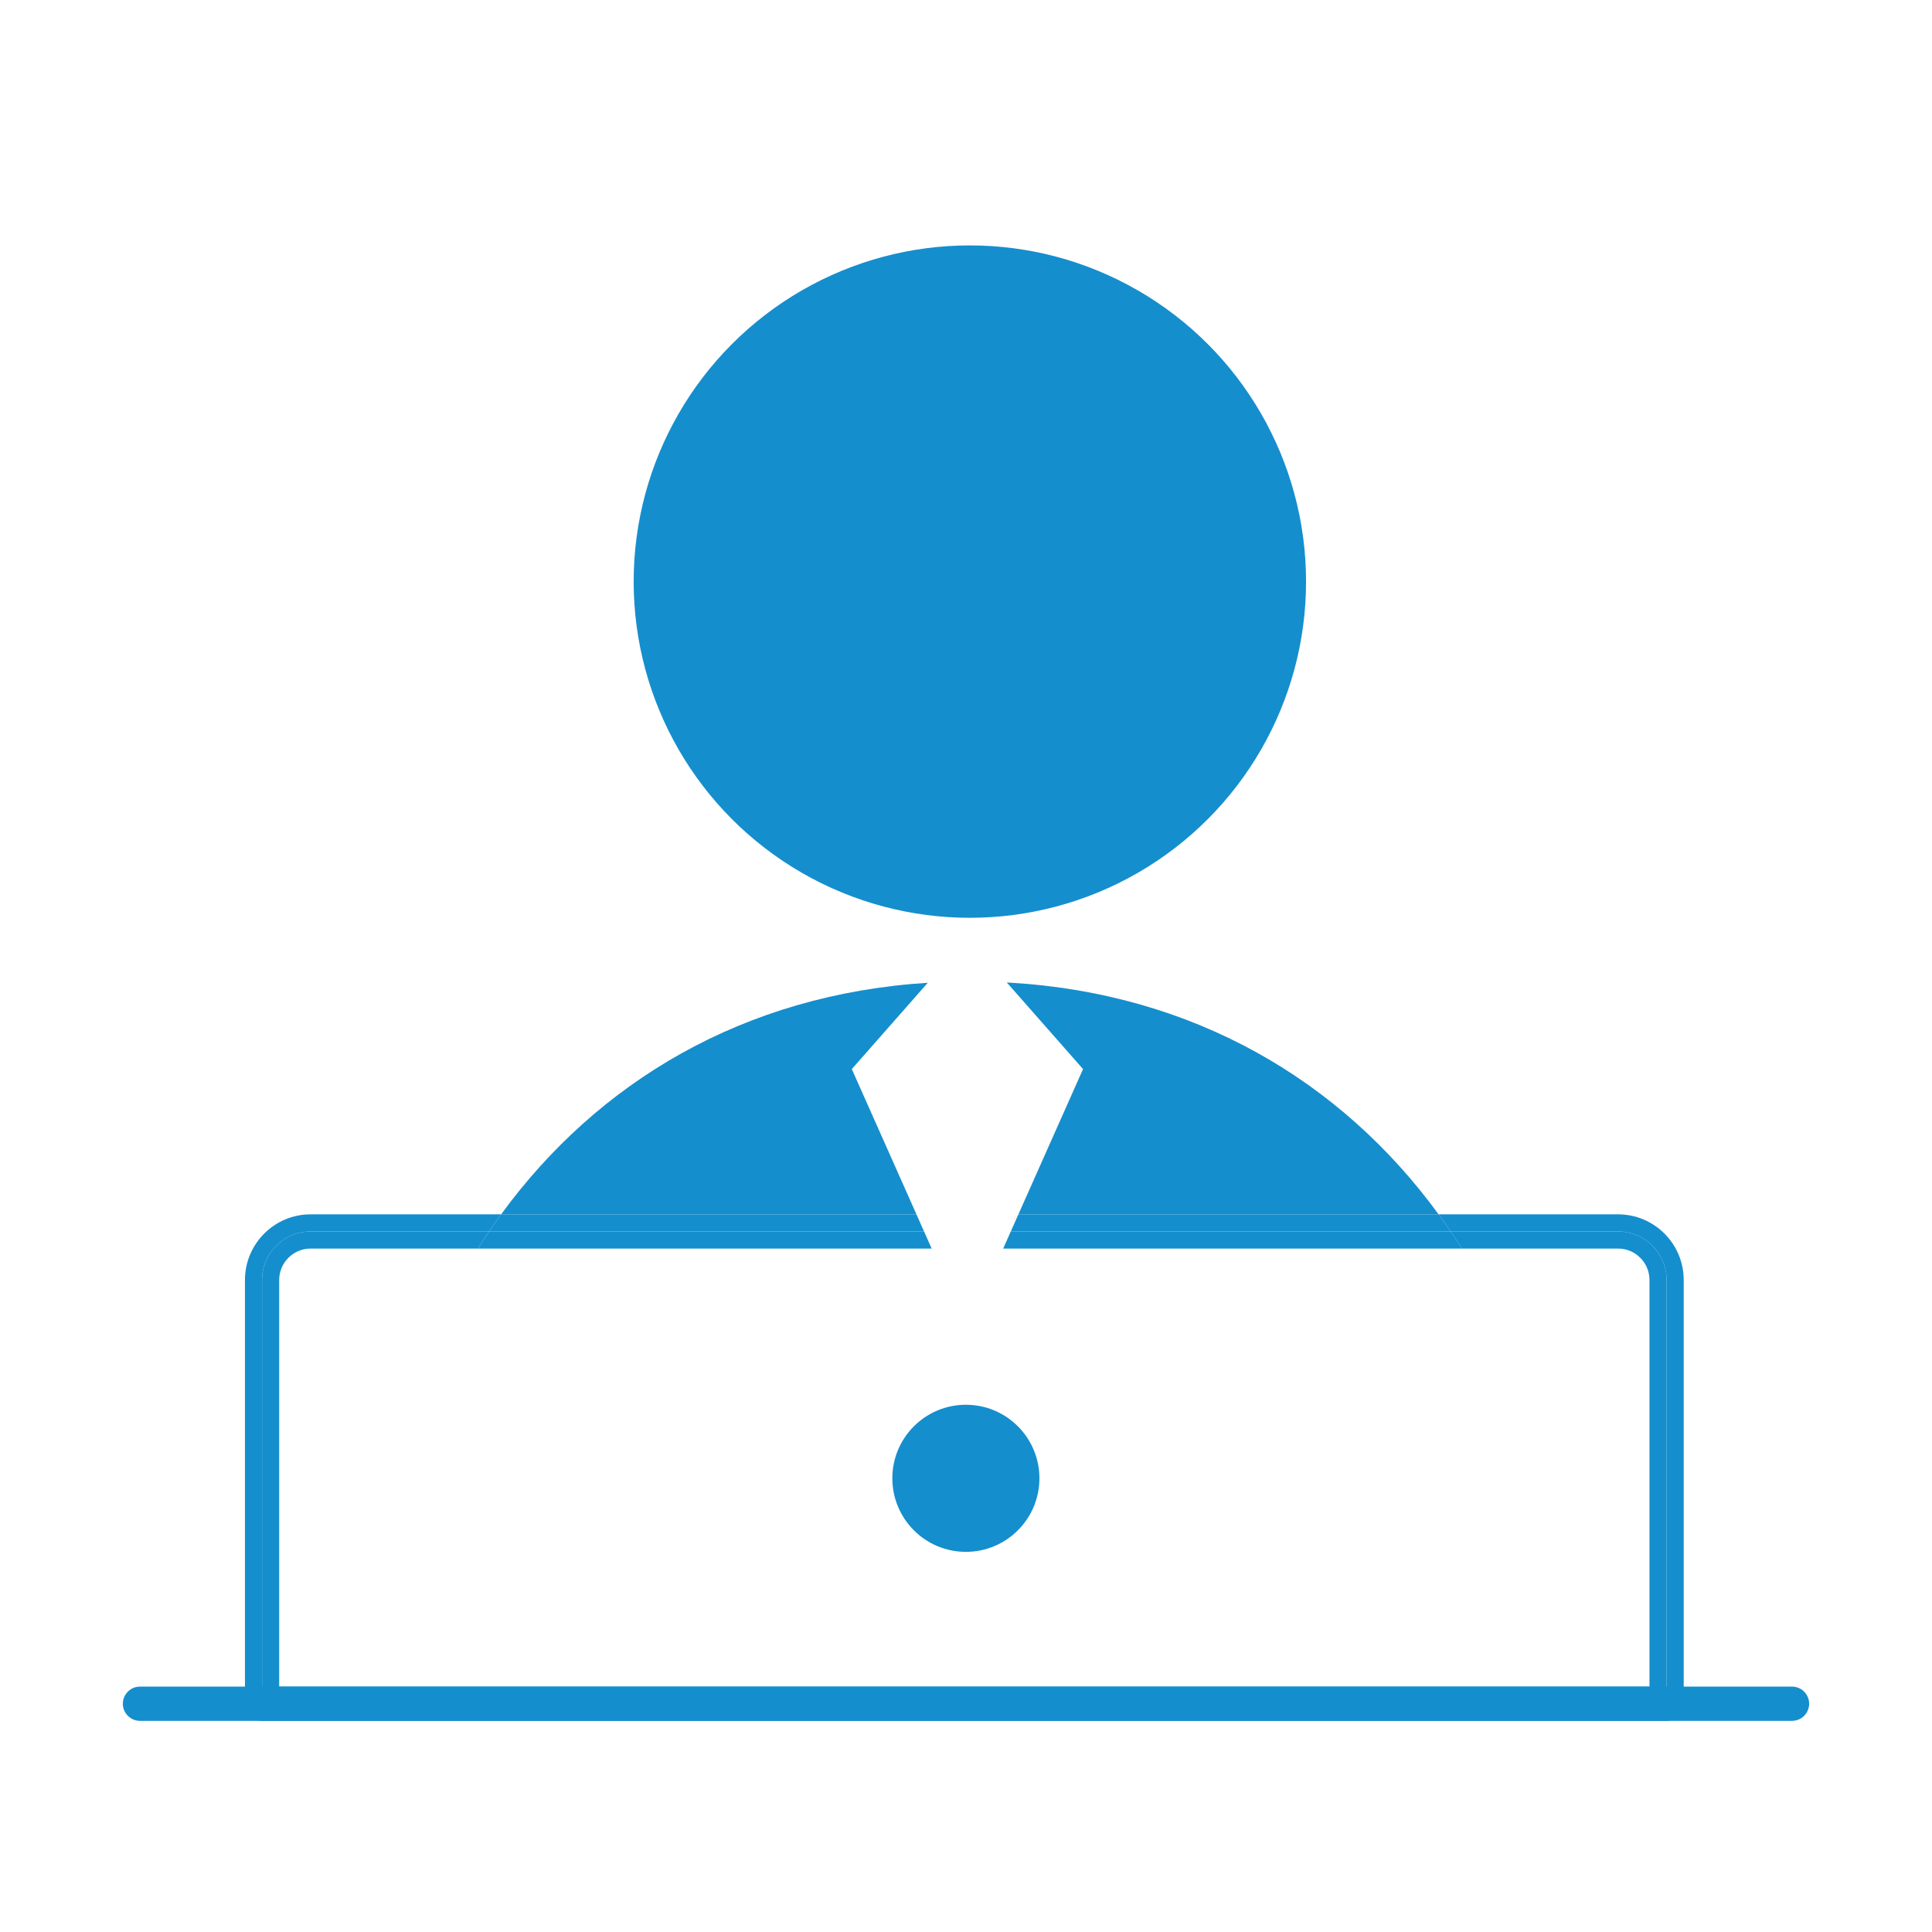
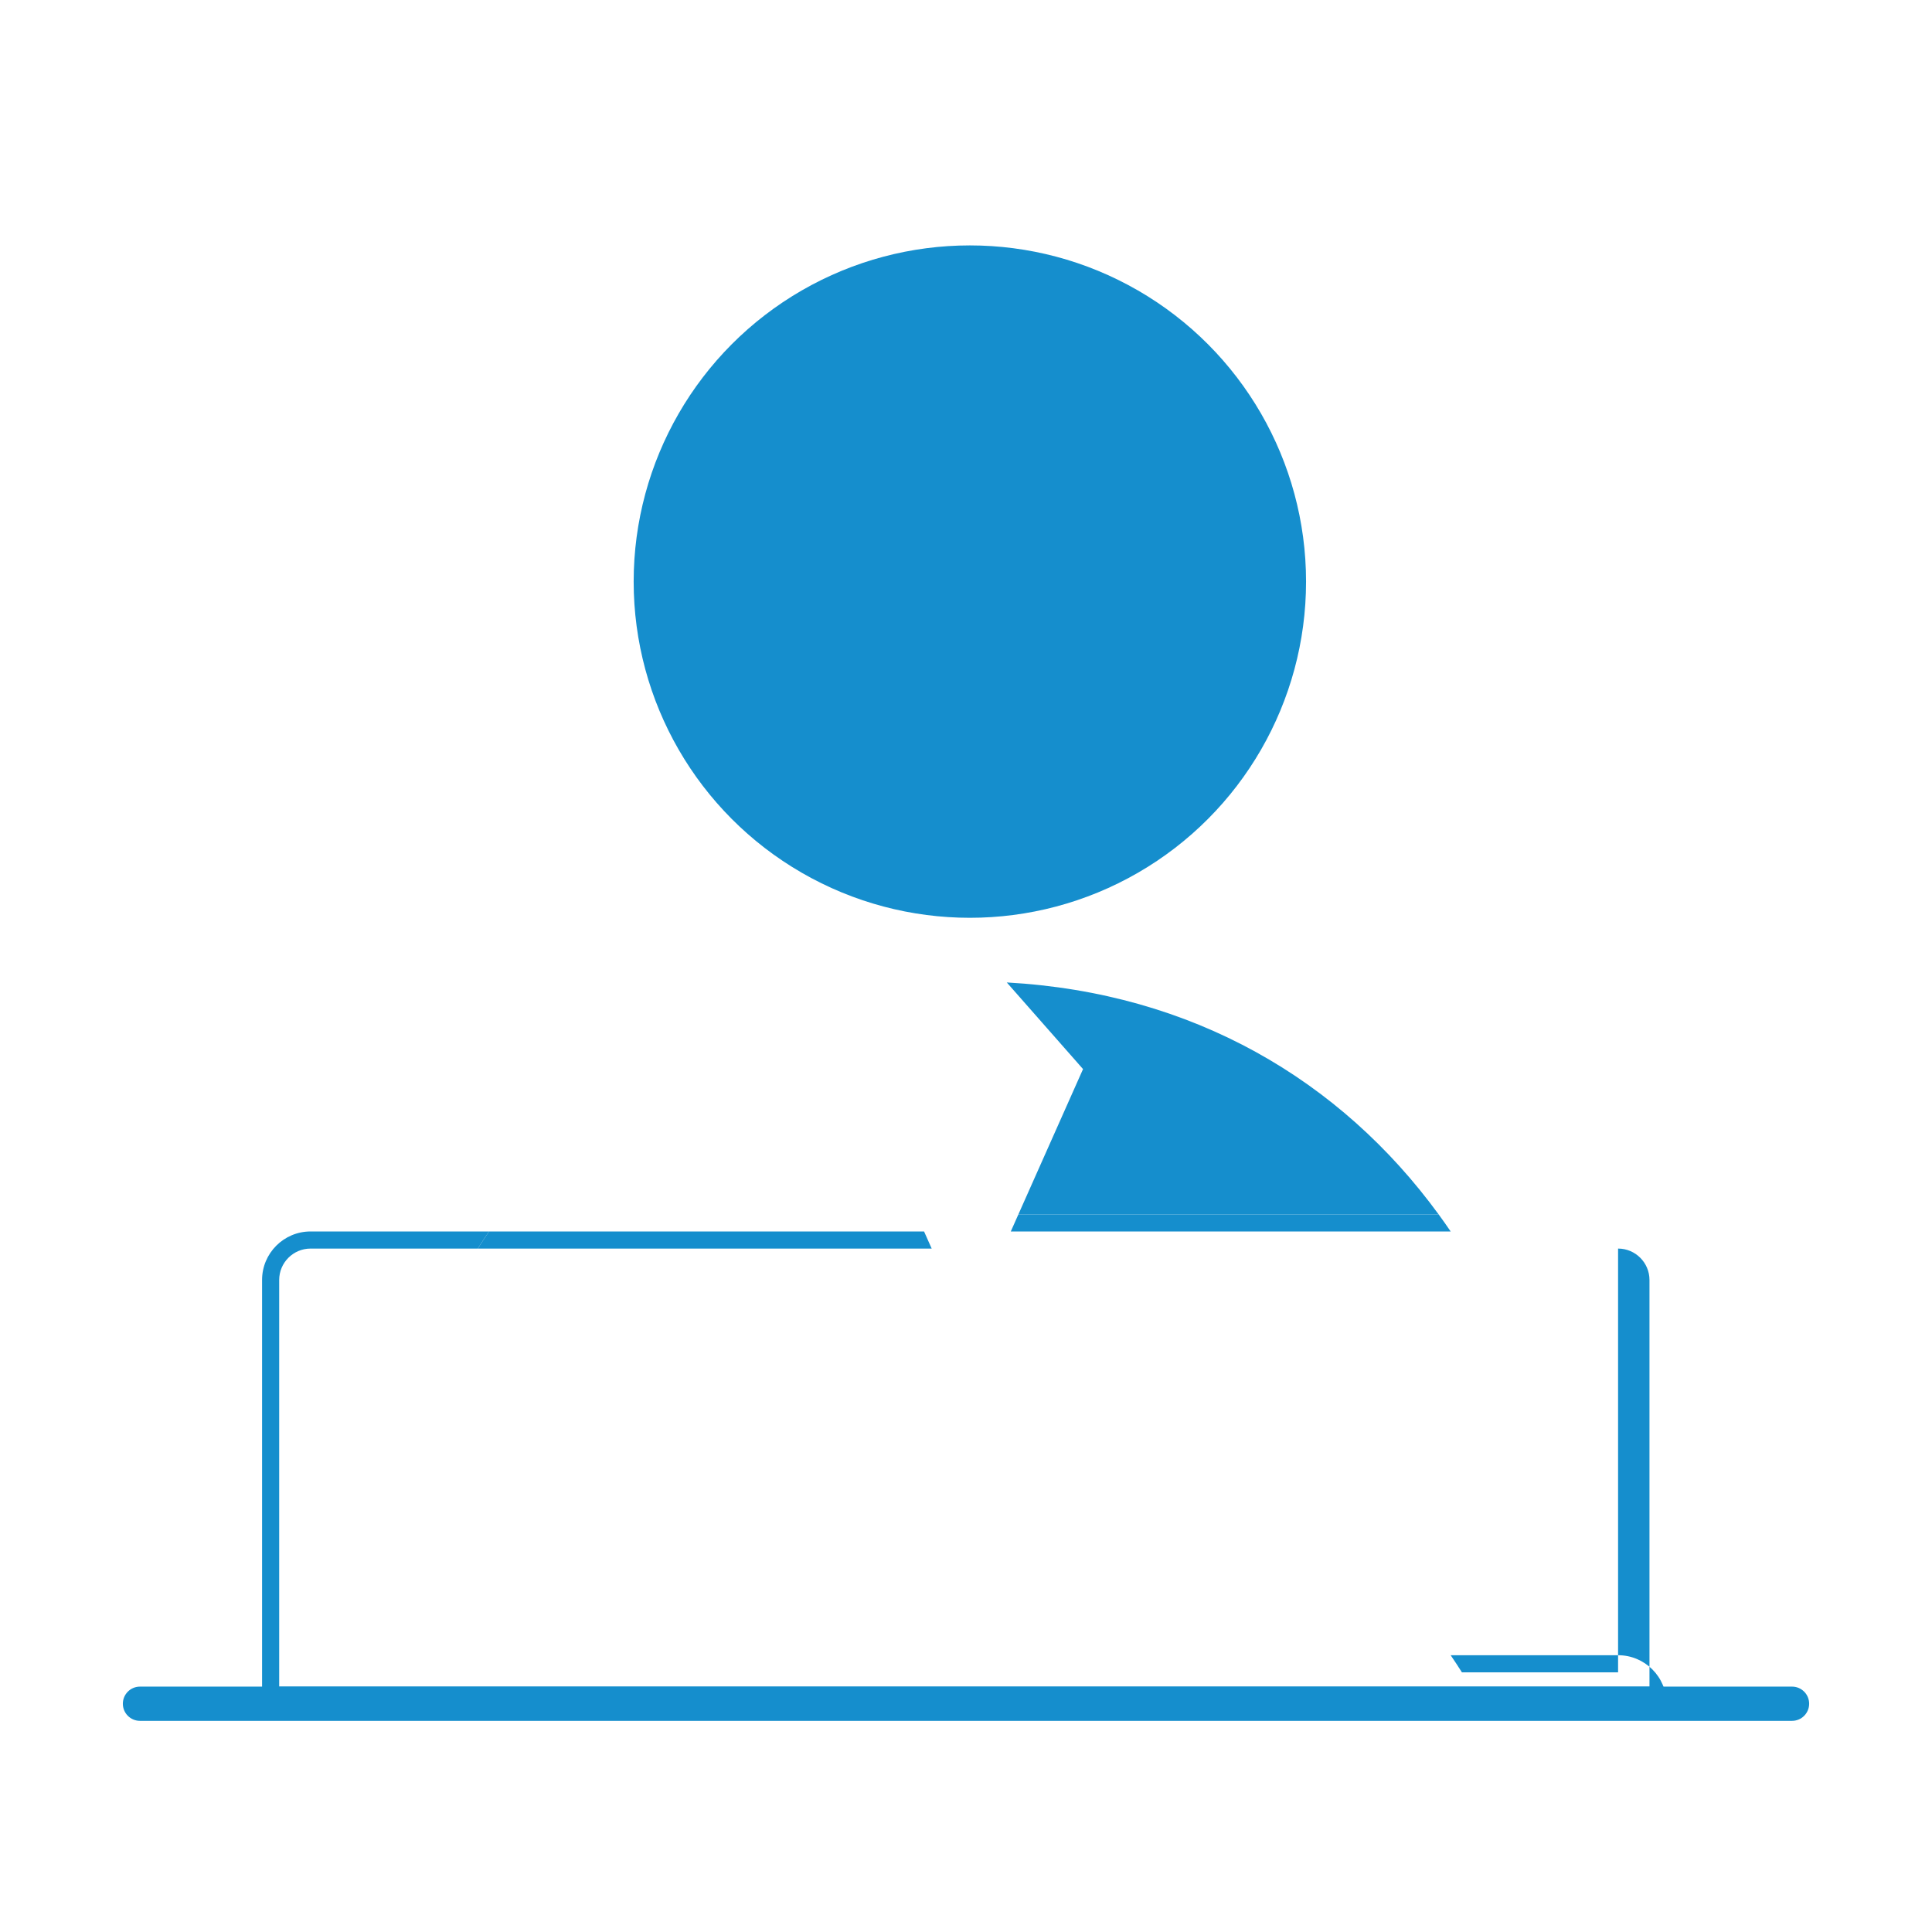
<svg xmlns="http://www.w3.org/2000/svg" id="_レイヤー_1" data-name="レイヤー_1" version="1.1" viewBox="0 0 600 600">
  <defs>
    <style>
      .st0 {
        fill: #158ecd;
      }
    </style>
  </defs>
  <circle class="st0" cx="301.199" cy="180.622" r="104.408" />
  <path class="st0" d="M556.532,534.426H43.468c-2.936,0-5.316-2.378-5.316-5.316s2.38-5.316,5.316-5.316h513.064c2.936,0,5.316,2.378,5.316,5.316s-2.38,5.316-5.316,5.316Z" />
-   <circle class="st0" cx="299.962" cy="459.101" r="22.84" />
-   <path class="st0" d="M502.508,377.124h-55.74c1.276,1.748,2.529,3.518,3.75,5.316h51.989c8.322,0,15.068,6.746,15.068,15.068v131.602H81.389v-131.602c0-8.322,6.746-15.068,15.068-15.068h55.42c1.221-1.798,2.475-3.568,3.752-5.316h-59.172c-11.239,0-20.383,9.147-20.383,20.386v131.601c0,2.938,2.38,5.316,5.316,5.316h436.186c2.936,0,5.316-2.378,5.316-5.316v-131.601c0-11.239-9.144-20.386-20.383-20.386Z" />
-   <path class="st0" d="M502.508,387.755c5.378,0,9.752,4.376,9.752,9.754v126.285H86.705v-126.285c0-5.378,4.374-9.754,9.752-9.754h51.924c1.136-1.797,2.307-3.564,3.497-5.315h-55.42c-8.322,0-15.068,6.746-15.068,15.068v131.602h436.186v-131.602c0-8.322-6.746-15.068-15.068-15.068h-51.989c1.189,1.751,2.359,3.519,3.495,5.315h48.495Z" />
+   <path class="st0" d="M502.508,387.755c5.378,0,9.752,4.376,9.752,9.754v126.285H86.705v-126.285c0-5.378,4.374-9.754,9.752-9.754h51.924c1.136-1.797,2.307-3.564,3.497-5.315h-55.42c-8.322,0-15.068,6.746-15.068,15.068v131.602h436.186c0-8.322-6.746-15.068-15.068-15.068h-51.989c1.189,1.751,2.359,3.519,3.495,5.315h48.495Z" />
  <path class="st0" d="M312.667,305.11l23.681,26.905-20.073,45.108h130.492c-30.359-41.582-76.237-68.83-134.101-72.014Z" />
-   <path class="st0" d="M264.537,332.015l23.595-26.806c-57.109,3.594-102.424,30.718-132.503,71.915h128.982l-20.073-45.108Z" />
-   <path class="st0" d="M286.976,382.44l-2.366-5.316h-128.982c-1.276,1.748-2.53,3.518-3.752,5.316h135.099Z" />
  <path class="st0" d="M450.518,382.44c-1.221-1.798-2.474-3.568-3.75-5.316h-130.492l-2.366,5.316h136.608Z" />
-   <path class="st0" d="M311.545,387.755h142.468c-1.136-1.797-2.306-3.564-3.495-5.315h-136.608l-2.365,5.315Z" />
  <path class="st0" d="M289.341,387.755l-2.365-5.315h-135.099c-1.189,1.751-2.36,3.518-3.497,5.315h140.961Z" />
</svg>